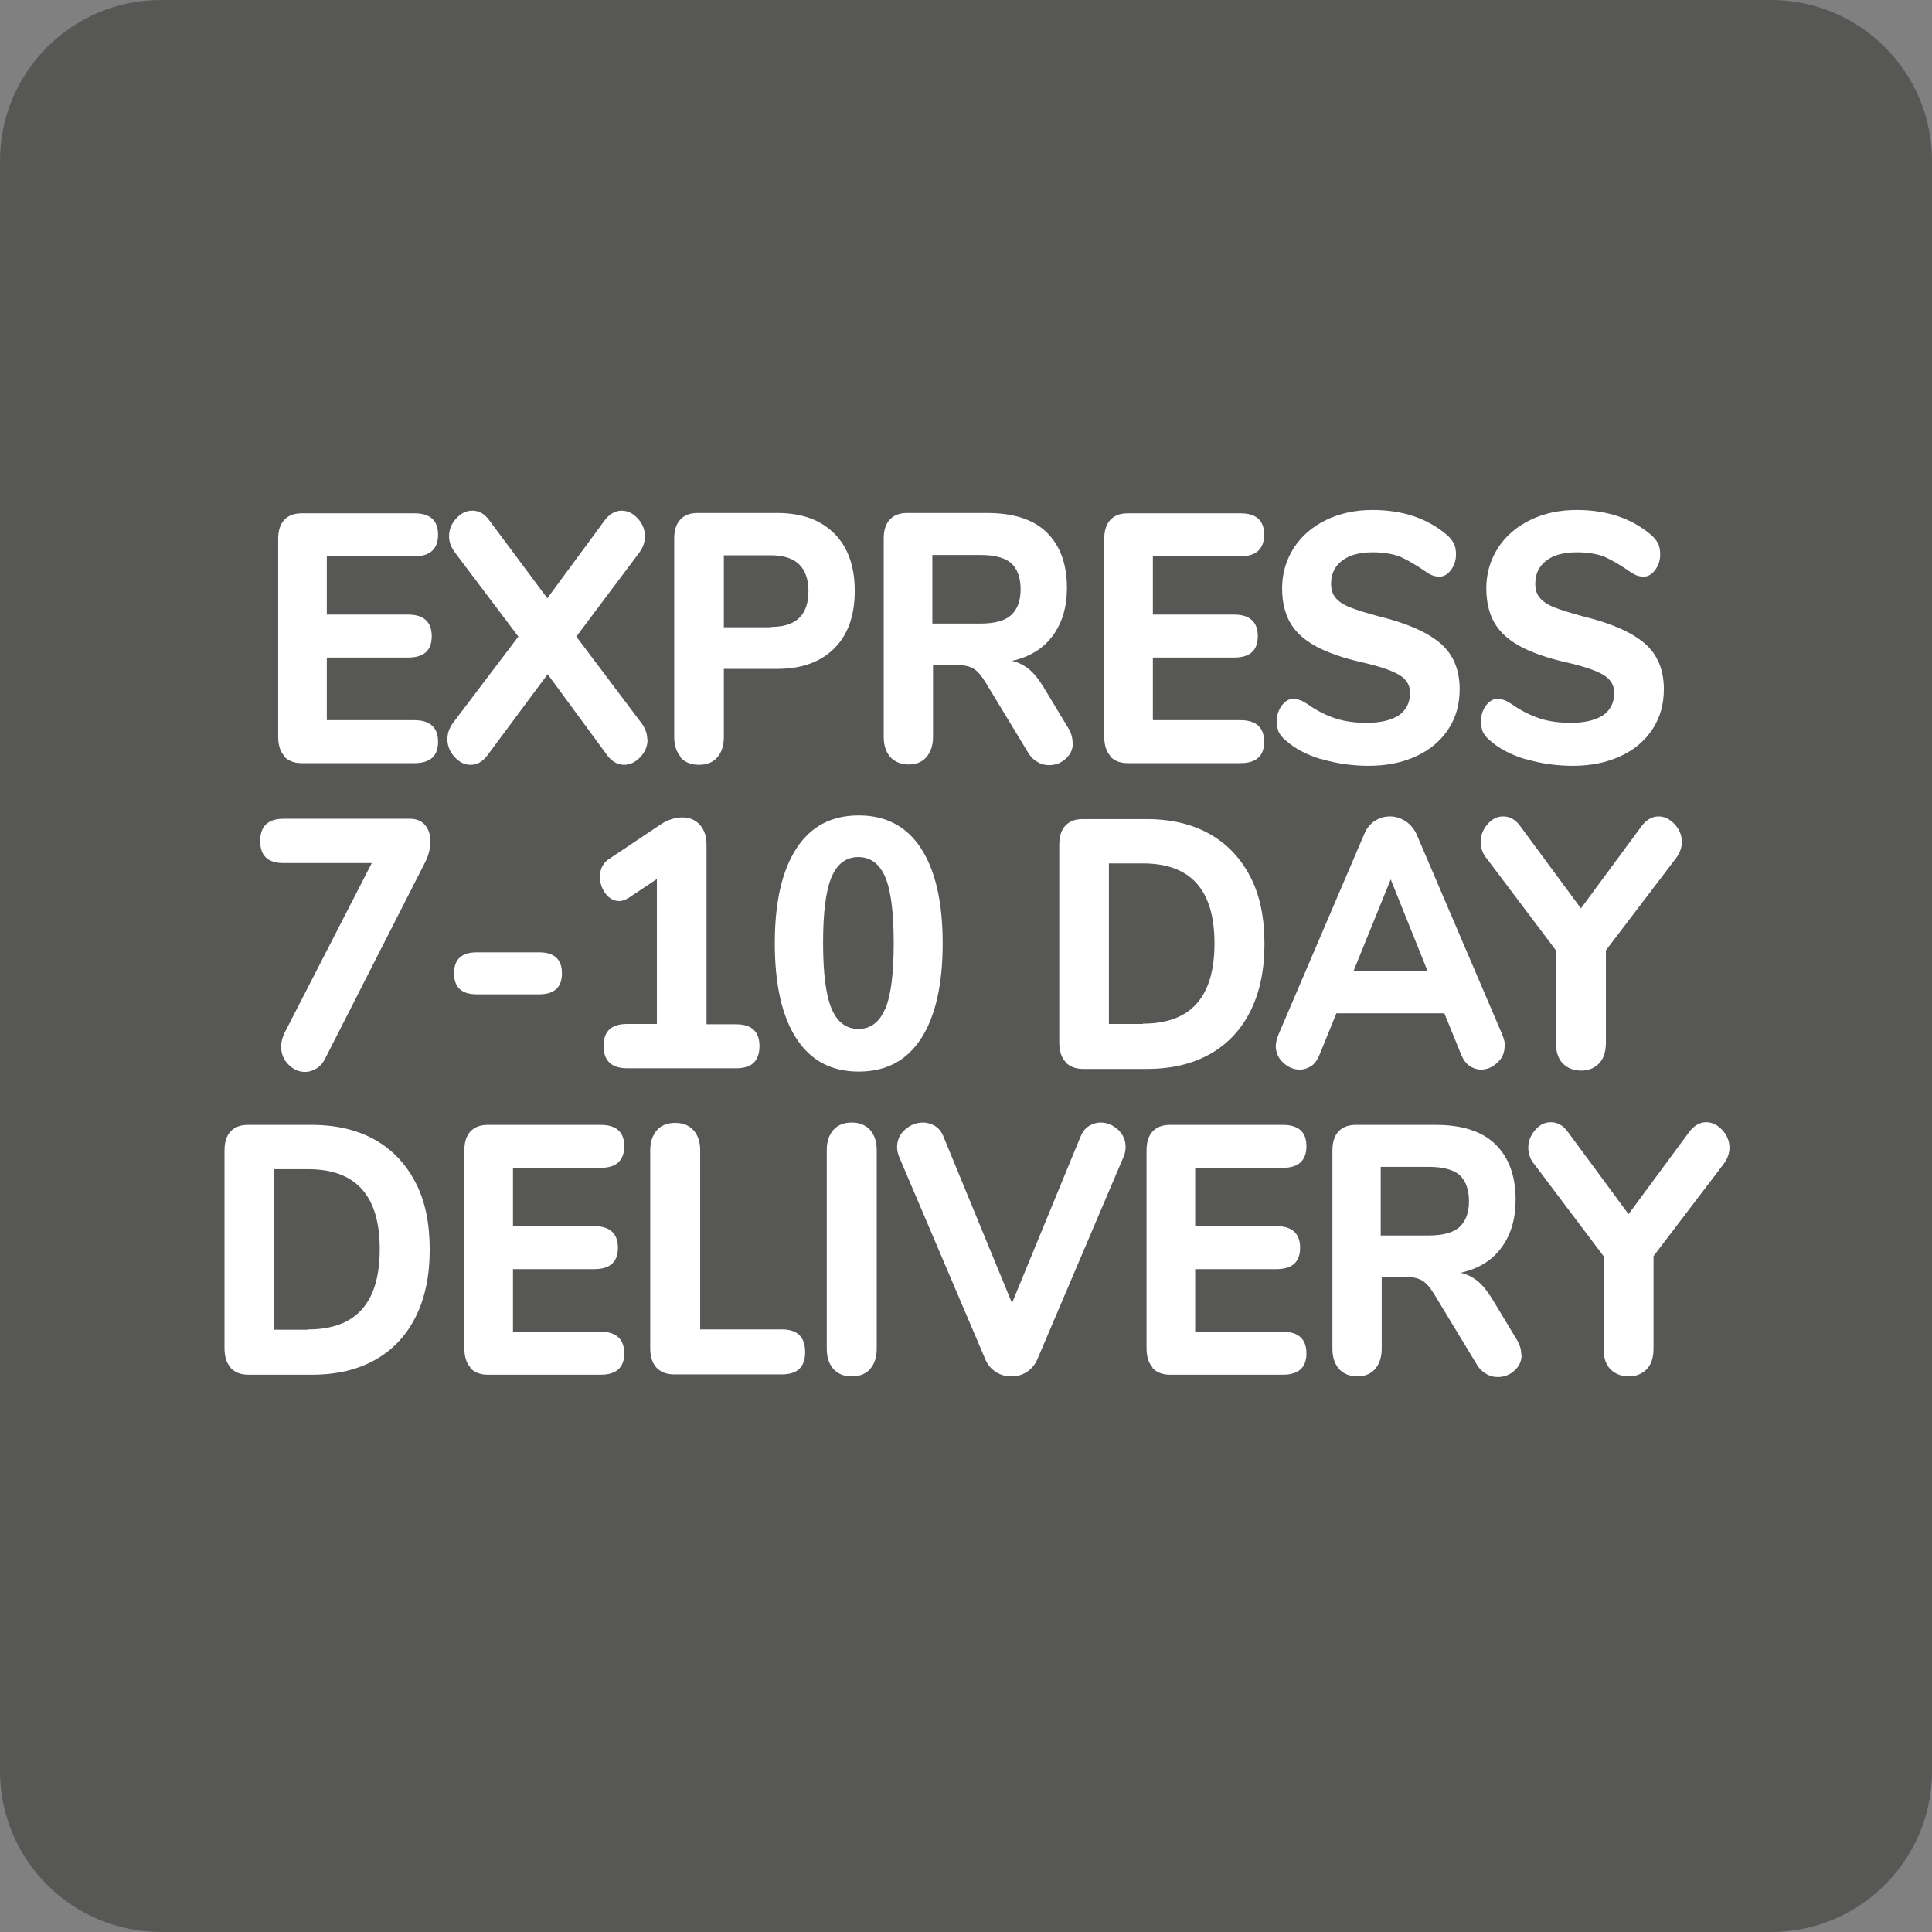
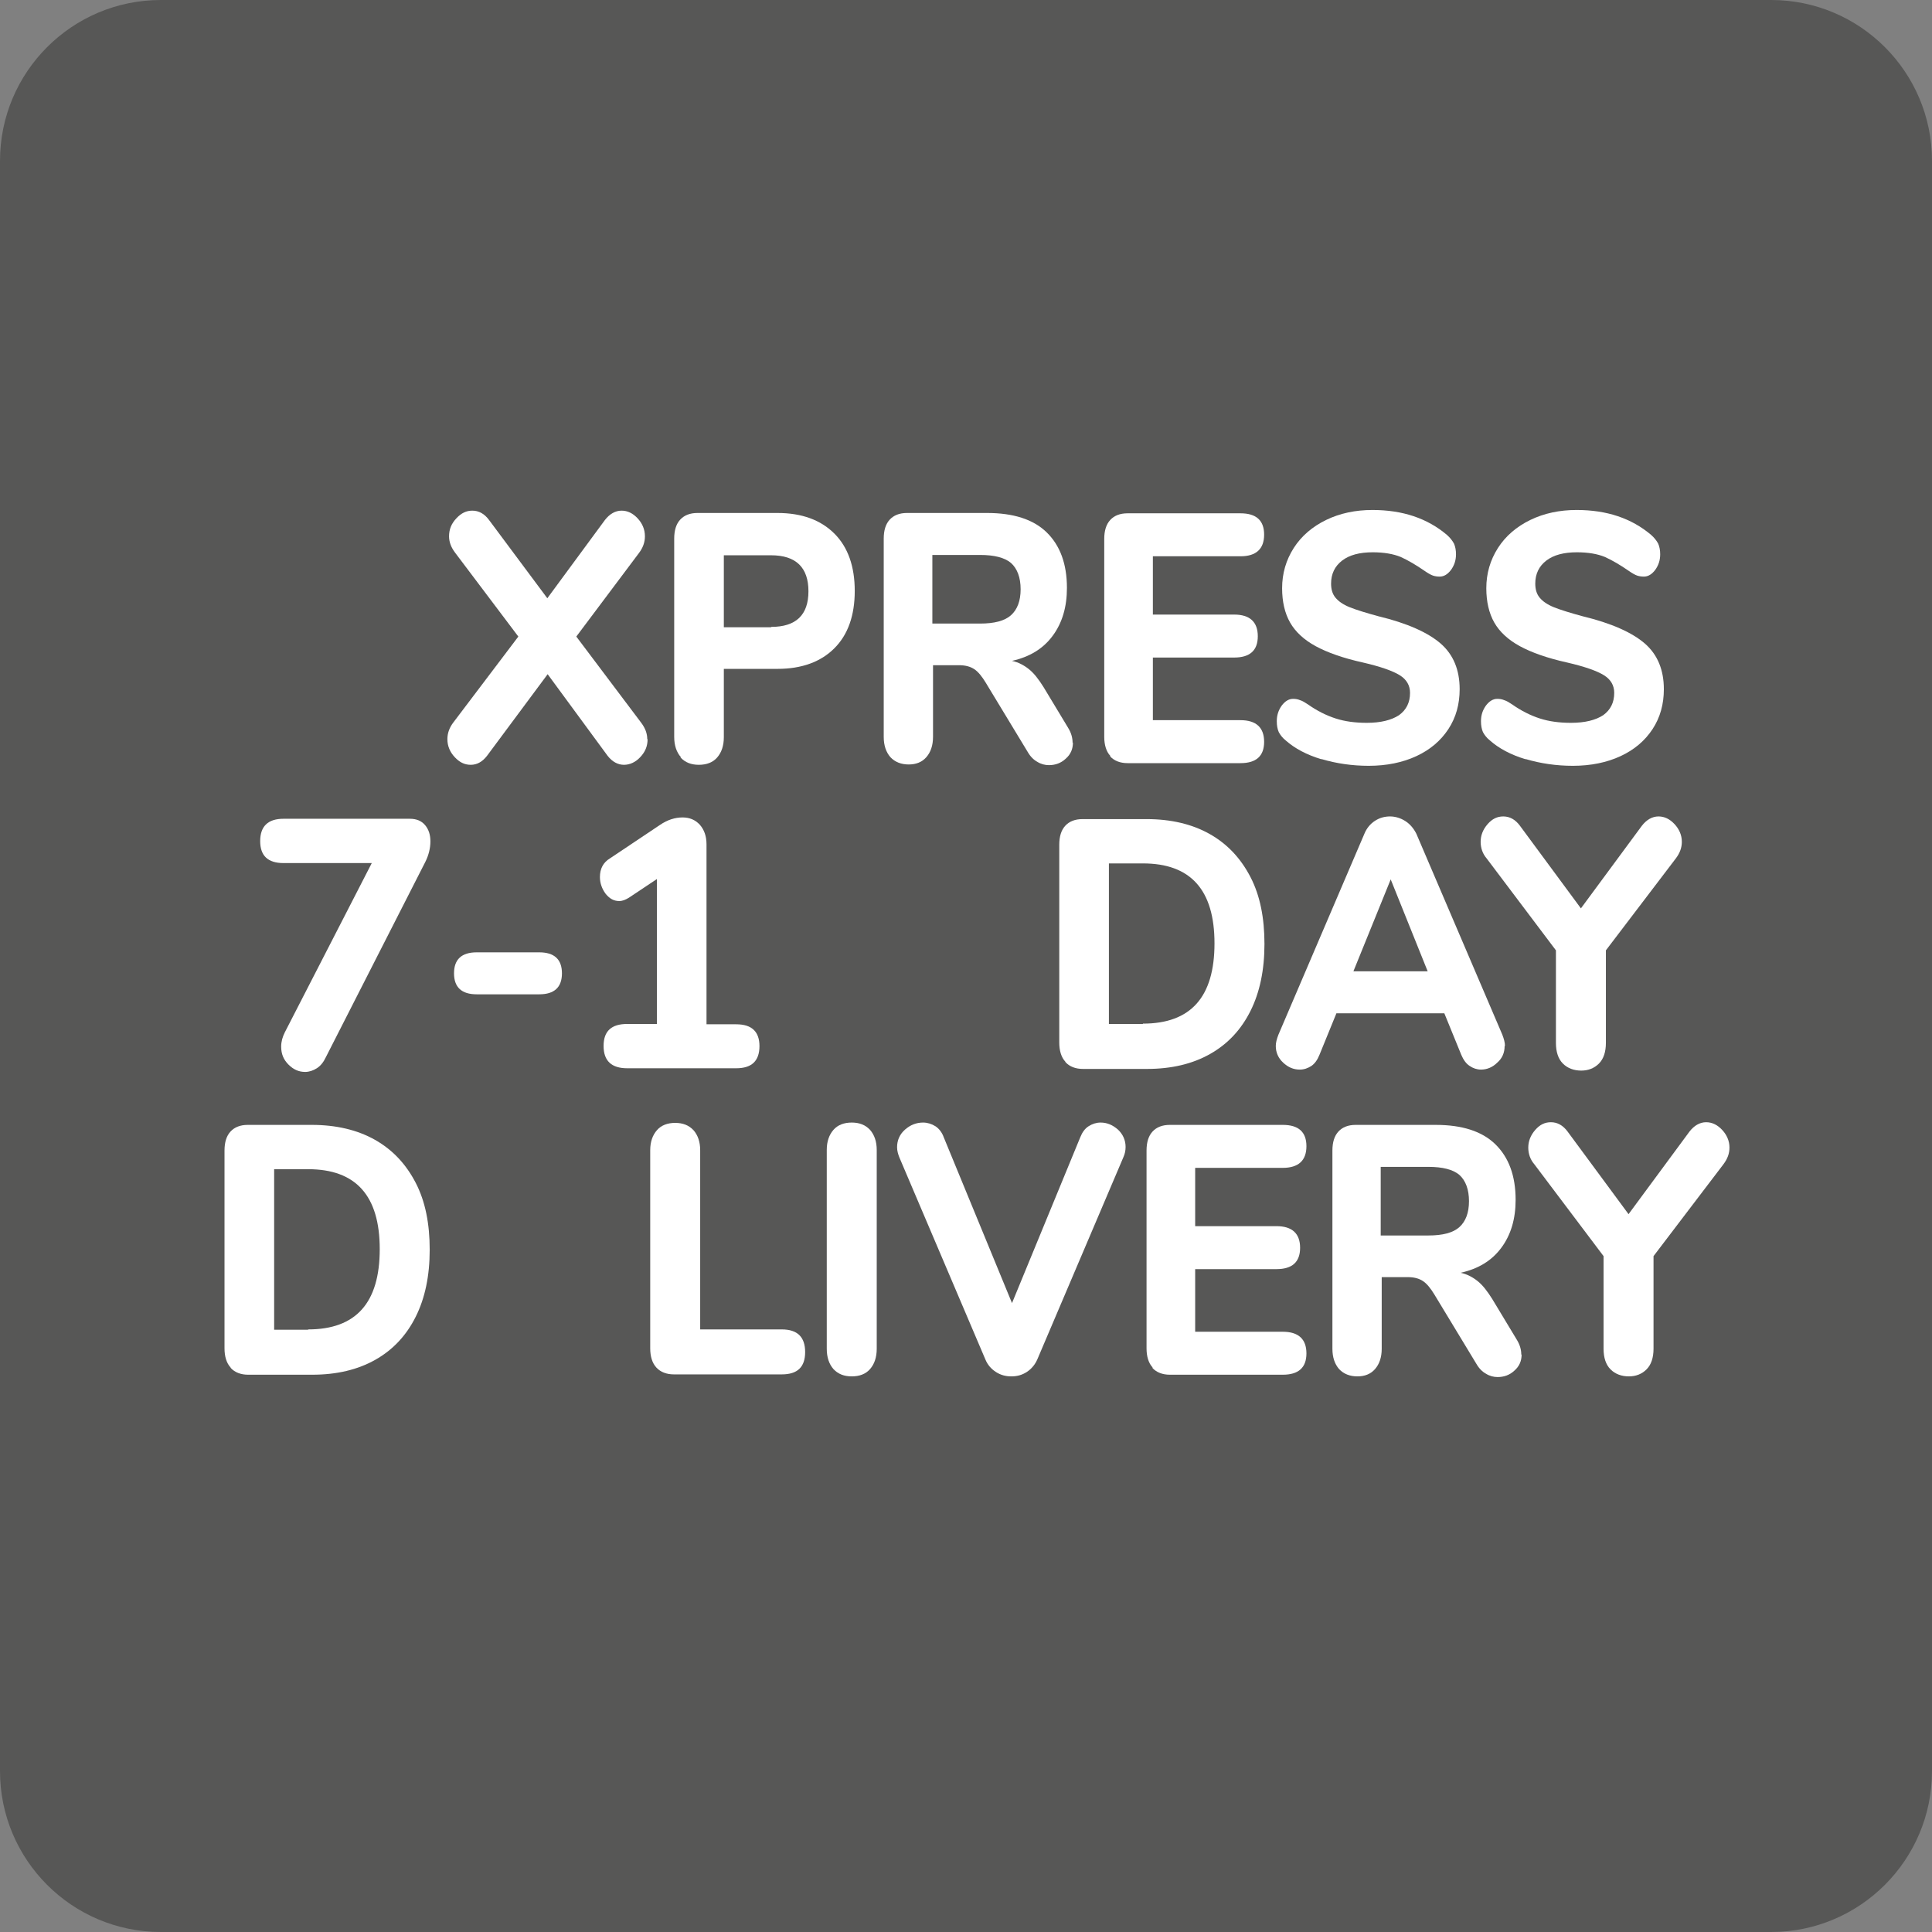
<svg xmlns="http://www.w3.org/2000/svg" width="58" height="58" viewBox="0 0 58 58" fill="none">
  <rect x="0" y="0" width="58" height="58" fill="#808080" stroke="none" />
  <g clip-path="url(#clip0_1638_2123)">
    <path d="M53.17 0H4.83C2.162 0 0 2.162 0 4.83V53.17C0 55.837 2.162 58 4.83 58H53.17C55.837 58 58 55.837 58 53.17V4.83C58 2.162 55.837 0 53.17 0Z" fill="#575756" />
-     <path d="M8.531 22.69C8.411 22.56 8.351 22.36 8.351 22.12V16.18C8.351 15.93 8.411 15.74 8.531 15.61C8.651 15.48 8.821 15.41 9.051 15.41H12.441C12.911 15.41 13.151 15.62 13.151 16.05C13.151 16.48 12.911 16.7 12.441 16.7H9.811V18.45H12.251C12.721 18.45 12.961 18.67 12.961 19.1C12.961 19.53 12.721 19.74 12.251 19.74H9.811V21.62H12.441C12.911 21.62 13.151 21.84 13.151 22.27C13.151 22.7 12.911 22.91 12.441 22.91H9.051C8.831 22.91 8.651 22.84 8.531 22.71V22.69Z" fill="white" />
    <path d="M19.441 22.19C19.441 22.4 19.371 22.57 19.221 22.73C19.081 22.88 18.911 22.96 18.731 22.96C18.551 22.96 18.381 22.87 18.241 22.69L16.441 20.24L14.621 22.69C14.481 22.87 14.321 22.96 14.131 22.96C13.941 22.96 13.791 22.88 13.651 22.73C13.511 22.58 13.431 22.4 13.431 22.19C13.431 22.01 13.491 21.85 13.601 21.7L15.561 19.11L13.661 16.59C13.541 16.43 13.481 16.27 13.481 16.1C13.481 15.89 13.551 15.72 13.701 15.56C13.851 15.4 14.001 15.33 14.181 15.33C14.371 15.33 14.541 15.42 14.681 15.61L16.431 17.96L18.161 15.61C18.301 15.43 18.471 15.33 18.661 15.33C18.841 15.33 19.001 15.41 19.141 15.56C19.281 15.71 19.361 15.89 19.361 16.1C19.361 16.28 19.301 16.44 19.191 16.59L17.301 19.11L19.251 21.7C19.371 21.86 19.431 22.02 19.431 22.19H19.441Z" fill="white" />
    <path d="M20.44 22.73C20.31 22.58 20.24 22.38 20.24 22.12V16.17C20.24 15.92 20.3 15.73 20.42 15.6C20.54 15.47 20.71 15.4 20.94 15.4H23.34C24.07 15.4 24.64 15.61 25.05 16.02C25.46 16.43 25.66 17.01 25.66 17.74C25.66 18.47 25.46 19.05 25.05 19.46C24.64 19.87 24.07 20.08 23.34 20.08H21.73V22.13C21.73 22.39 21.66 22.59 21.53 22.74C21.4 22.89 21.21 22.96 20.98 22.96C20.75 22.96 20.57 22.89 20.43 22.74L20.44 22.73ZM23.15 18.82C23.9 18.82 24.27 18.46 24.27 17.75C24.27 17.04 23.9 16.67 23.15 16.67H21.73V18.83H23.15V18.82Z" fill="white" />
    <path d="M32.21 22.29C32.21 22.49 32.14 22.65 31.99 22.78C31.85 22.91 31.68 22.97 31.49 22.97C31.37 22.97 31.25 22.94 31.14 22.87C31.03 22.81 30.93 22.71 30.85 22.57L29.59 20.49C29.48 20.31 29.37 20.17 29.25 20.09C29.13 20.01 28.98 19.97 28.79 19.97H28.01V22.12C28.01 22.38 27.94 22.58 27.81 22.73C27.68 22.88 27.5 22.95 27.28 22.95C27.06 22.95 26.87 22.88 26.73 22.73C26.6 22.58 26.53 22.38 26.53 22.12V16.17C26.53 15.92 26.59 15.73 26.71 15.6C26.83 15.47 27 15.4 27.23 15.4H29.63C30.42 15.4 31.02 15.59 31.42 15.98C31.82 16.37 32.03 16.92 32.03 17.65C32.03 18.22 31.89 18.7 31.6 19.09C31.31 19.48 30.91 19.72 30.38 19.84C30.57 19.88 30.74 19.97 30.89 20.09C31.04 20.21 31.18 20.39 31.33 20.63L32.06 21.84C32.16 22 32.2 22.15 32.2 22.3L32.21 22.29ZM30.35 18.47C30.54 18.3 30.64 18.04 30.64 17.69C30.64 17.34 30.54 17.07 30.35 16.9C30.16 16.74 29.85 16.66 29.42 16.66H27.99V18.72H29.42C29.85 18.72 30.16 18.64 30.35 18.47Z" fill="white" />
    <path d="M33.33 22.69C33.21 22.56 33.15 22.36 33.15 22.12V16.18C33.15 15.93 33.21 15.74 33.33 15.61C33.45 15.48 33.62 15.41 33.85 15.41H37.24C37.71 15.41 37.95 15.62 37.95 16.05C37.95 16.48 37.71 16.7 37.24 16.7H34.61V18.45H37.05C37.52 18.45 37.76 18.67 37.76 19.1C37.76 19.53 37.52 19.74 37.05 19.74H34.61V21.62H37.24C37.71 21.62 37.95 21.84 37.95 22.27C37.95 22.7 37.71 22.91 37.24 22.91H33.85C33.63 22.91 33.45 22.84 33.33 22.71V22.69Z" fill="white" />
    <path d="M39.66 22.79C39.23 22.66 38.87 22.47 38.6 22.23C38.5 22.15 38.44 22.07 38.39 21.98C38.35 21.89 38.33 21.78 38.33 21.65C38.33 21.47 38.38 21.32 38.48 21.18C38.58 21.05 38.69 20.98 38.82 20.98C38.89 20.98 38.96 20.99 39.03 21.02C39.1 21.04 39.18 21.09 39.27 21.15C39.54 21.34 39.82 21.48 40.1 21.57C40.38 21.66 40.69 21.7 41.03 21.7C41.45 21.7 41.77 21.62 42 21.47C42.22 21.31 42.33 21.09 42.33 20.8C42.33 20.58 42.23 20.4 42.02 20.27C41.81 20.14 41.44 20.01 40.92 19.89C40.33 19.76 39.85 19.59 39.5 19.4C39.15 19.21 38.89 18.97 38.73 18.69C38.57 18.41 38.49 18.06 38.49 17.66C38.49 17.21 38.61 16.81 38.84 16.45C39.07 16.09 39.4 15.81 39.81 15.61C40.22 15.41 40.69 15.31 41.2 15.31C42.11 15.31 42.85 15.56 43.44 16.06C43.54 16.15 43.6 16.23 43.65 16.32C43.69 16.41 43.71 16.52 43.71 16.64C43.71 16.82 43.66 16.97 43.56 17.11C43.46 17.24 43.35 17.31 43.22 17.31C43.15 17.31 43.08 17.3 43.02 17.28C42.96 17.26 42.87 17.21 42.77 17.14C42.51 16.96 42.27 16.82 42.05 16.72C41.83 16.63 41.55 16.58 41.21 16.58C40.82 16.58 40.51 16.66 40.29 16.83C40.07 17 39.96 17.23 39.96 17.52C39.96 17.69 40 17.83 40.09 17.94C40.18 18.05 40.32 18.15 40.52 18.23C40.72 18.31 41.01 18.4 41.38 18.5C42.25 18.71 42.87 18.99 43.25 19.32C43.63 19.65 43.82 20.11 43.82 20.69C43.82 21.14 43.71 21.54 43.48 21.89C43.25 22.24 42.93 22.51 42.52 22.7C42.11 22.89 41.63 22.99 41.09 22.99C40.59 22.99 40.12 22.92 39.68 22.79H39.66Z" fill="white" />
    <path d="M45.79 22.79C45.36 22.66 45 22.47 44.73 22.23C44.63 22.15 44.57 22.07 44.52 21.98C44.48 21.89 44.46 21.78 44.46 21.65C44.46 21.47 44.51 21.32 44.61 21.18C44.71 21.05 44.82 20.98 44.95 20.98C45.02 20.98 45.09 20.99 45.16 21.02C45.23 21.04 45.31 21.09 45.4 21.15C45.67 21.34 45.95 21.48 46.23 21.57C46.51 21.66 46.82 21.7 47.16 21.7C47.58 21.7 47.9 21.62 48.13 21.47C48.35 21.31 48.46 21.09 48.46 20.8C48.46 20.58 48.36 20.4 48.15 20.27C47.94 20.14 47.57 20.01 47.05 19.89C46.46 19.76 45.98 19.59 45.63 19.4C45.28 19.21 45.02 18.97 44.86 18.69C44.7 18.41 44.62 18.06 44.62 17.66C44.62 17.21 44.74 16.81 44.97 16.45C45.2 16.09 45.53 15.81 45.94 15.61C46.35 15.41 46.82 15.31 47.33 15.31C48.24 15.31 48.98 15.56 49.57 16.06C49.67 16.15 49.73 16.23 49.78 16.32C49.82 16.41 49.84 16.52 49.84 16.64C49.84 16.82 49.79 16.97 49.69 17.11C49.59 17.24 49.48 17.31 49.35 17.31C49.28 17.31 49.21 17.3 49.15 17.28C49.09 17.26 49 17.21 48.9 17.14C48.64 16.96 48.4 16.82 48.18 16.72C47.96 16.63 47.68 16.58 47.34 16.58C46.95 16.58 46.64 16.66 46.42 16.83C46.2 17 46.09 17.23 46.09 17.52C46.09 17.69 46.13 17.83 46.22 17.94C46.31 18.05 46.45 18.15 46.65 18.23C46.85 18.31 47.14 18.4 47.51 18.5C48.38 18.71 49 18.99 49.38 19.32C49.76 19.65 49.95 20.11 49.95 20.69C49.95 21.14 49.84 21.54 49.61 21.89C49.38 22.24 49.06 22.51 48.65 22.7C48.24 22.89 47.76 22.99 47.22 22.99C46.72 22.99 46.25 22.92 45.81 22.79H45.79Z" fill="white" />
    <path d="M12.761 24.77C12.87 24.9 12.921 25.06 12.921 25.26C12.921 25.46 12.87 25.67 12.771 25.87L9.781 31.74C9.711 31.89 9.621 32 9.511 32.07C9.401 32.14 9.281 32.18 9.161 32.18C8.971 32.18 8.811 32.11 8.661 31.96C8.511 31.81 8.441 31.64 8.441 31.42C8.441 31.27 8.481 31.13 8.551 30.99L11.161 25.91H8.511C8.041 25.91 7.811 25.69 7.811 25.25C7.811 24.81 8.041 24.58 8.511 24.58H12.3C12.501 24.58 12.65 24.64 12.761 24.77Z" fill="white" />
    <path d="M13.63 29.22C13.63 28.8 13.86 28.59 14.31 28.59H16.19C16.64 28.59 16.87 28.8 16.87 29.22C16.87 29.64 16.64 29.85 16.19 29.85H14.31C13.86 29.85 13.63 29.64 13.63 29.22Z" fill="white" />
    <path d="M22.8 31.4C22.8 31.85 22.57 32.07 22.1 32.07H18.83C18.36 32.07 18.12 31.85 18.12 31.4C18.12 30.95 18.36 30.74 18.83 30.74H19.72V26.39L18.88 26.95C18.78 27.01 18.69 27.05 18.59 27.05C18.43 27.05 18.3 26.98 18.18 26.83C18.07 26.68 18.01 26.51 18.01 26.33C18.01 26.08 18.11 25.89 18.31 25.77L19.82 24.76C20.04 24.61 20.27 24.54 20.49 24.54C20.7 24.54 20.87 24.61 21.01 24.76C21.14 24.91 21.21 25.1 21.21 25.35V30.75H22.1C22.57 30.75 22.8 30.97 22.8 31.41V31.4Z" fill="white" />
-     <path d="M23.91 31.18C23.48 30.52 23.26 29.57 23.26 28.32C23.26 27.07 23.48 26.13 23.91 25.47C24.34 24.81 24.96 24.48 25.78 24.48C26.6 24.48 27.22 24.81 27.65 25.47C28.08 26.13 28.3 27.08 28.3 28.32C28.3 29.56 28.08 30.52 27.65 31.18C27.22 31.84 26.6 32.17 25.78 32.17C24.96 32.17 24.34 31.84 23.91 31.18ZM26.58 30.28C26.75 29.87 26.83 29.21 26.83 28.31C26.83 27.41 26.75 26.75 26.58 26.34C26.41 25.94 26.14 25.73 25.77 25.73C25.4 25.73 25.13 25.93 24.96 26.34C24.79 26.75 24.71 27.4 24.71 28.3C24.71 29.2 24.79 29.86 24.96 30.27C25.13 30.68 25.4 30.89 25.77 30.89C26.14 30.89 26.41 30.68 26.58 30.27V30.28Z" fill="white" />
    <path d="M31.98 31.87C31.86 31.74 31.8 31.54 31.8 31.3V25.36C31.8 25.11 31.86 24.92 31.98 24.79C32.1 24.66 32.27 24.59 32.5 24.59H34.42C35.15 24.59 35.79 24.74 36.32 25.04C36.85 25.34 37.25 25.77 37.54 26.33C37.83 26.89 37.96 27.56 37.96 28.34C37.96 29.12 37.82 29.79 37.54 30.35C37.26 30.91 36.86 31.34 36.33 31.64C35.8 31.94 35.17 32.09 34.43 32.09H32.51C32.29 32.09 32.11 32.02 31.99 31.89L31.98 31.87ZM34.31 30.73C35.75 30.73 36.46 29.93 36.46 28.32C36.46 26.71 35.74 25.92 34.31 25.92H33.29V30.74H34.31V30.73Z" fill="white" />
    <path d="M45.17 31.4C45.17 31.6 45.1 31.77 44.95 31.9C44.81 32.04 44.64 32.11 44.46 32.11C44.34 32.11 44.22 32.07 44.12 32C44.01 31.93 43.93 31.81 43.87 31.67L43.36 30.42H40.12L39.61 31.67C39.55 31.82 39.47 31.93 39.37 32C39.26 32.07 39.15 32.11 39.02 32.11C38.83 32.11 38.67 32.04 38.52 31.9C38.37 31.76 38.3 31.59 38.3 31.4C38.3 31.3 38.33 31.19 38.38 31.06L40.96 25.03C41.03 24.86 41.14 24.73 41.28 24.64C41.42 24.55 41.57 24.51 41.73 24.51C41.89 24.51 42.05 24.56 42.19 24.65C42.33 24.74 42.44 24.87 42.52 25.03L45.1 31.06C45.15 31.19 45.18 31.3 45.18 31.4H45.17ZM42.86 29.16L41.75 26.4L40.63 29.16H42.86Z" fill="white" />
    <path d="M49.79 24.51C49.97 24.51 50.13 24.59 50.27 24.74C50.41 24.89 50.49 25.07 50.49 25.27C50.49 25.45 50.43 25.61 50.31 25.77L48.21 28.53V31.31C48.21 31.58 48.14 31.79 48 31.93C47.86 32.07 47.68 32.14 47.47 32.14C47.25 32.14 47.06 32.07 46.92 31.93C46.78 31.79 46.71 31.58 46.71 31.31V28.53L44.63 25.77C44.51 25.63 44.45 25.46 44.45 25.27C44.45 25.08 44.52 24.9 44.66 24.74C44.8 24.58 44.95 24.51 45.13 24.51C45.32 24.51 45.49 24.6 45.63 24.79L47.46 27.27L49.29 24.79C49.43 24.61 49.6 24.51 49.79 24.51Z" fill="white" />
    <path d="M6.92 41.05C6.8 40.92 6.74 40.72 6.74 40.48V34.54C6.74 34.29 6.8 34.1 6.92 33.97C7.04 33.84 7.21 33.77 7.44 33.77H9.36C10.09 33.77 10.73 33.92 11.26 34.22C11.79 34.52 12.19 34.95 12.48 35.51C12.77 36.07 12.9 36.74 12.9 37.52C12.9 38.3 12.76 38.97 12.48 39.53C12.2 40.09 11.8 40.52 11.27 40.82C10.74 41.12 10.11 41.27 9.37 41.27H7.45C7.23 41.27 7.05 41.2 6.93 41.07L6.92 41.05ZM9.25 39.91C10.69 39.91 11.4 39.11 11.4 37.5C11.4 35.89 10.68 35.1 9.25 35.1H8.23V39.92H9.25V39.91Z" fill="white" />
-     <path d="M14.12 41.05C14 40.92 13.94 40.72 13.94 40.48V34.54C13.94 34.29 14 34.1 14.12 33.97C14.24 33.84 14.41 33.77 14.64 33.77H18.03C18.5 33.77 18.74 33.98 18.74 34.41C18.74 34.84 18.5 35.06 18.03 35.06H15.4V36.81H17.84C18.31 36.81 18.55 37.03 18.55 37.46C18.55 37.89 18.31 38.1 17.84 38.1H15.4V39.98H18.03C18.5 39.98 18.74 40.2 18.74 40.63C18.74 41.06 18.5 41.27 18.03 41.27H14.64C14.42 41.27 14.24 41.2 14.12 41.07V41.05Z" fill="white" />
    <path d="M19.701 41.05C19.581 40.92 19.52 40.72 19.52 40.48V34.53C19.52 34.28 19.59 34.08 19.721 33.93C19.851 33.78 20.041 33.71 20.27 33.71C20.5 33.71 20.68 33.78 20.82 33.93C20.951 34.08 21.02 34.28 21.02 34.53V39.91H23.471C23.941 39.91 24.171 40.14 24.171 40.59C24.171 41.04 23.941 41.26 23.471 41.26H20.23C20.011 41.26 19.831 41.19 19.71 41.06L19.701 41.05Z" fill="white" />
    <path d="M25.02 41.1C24.89 40.95 24.82 40.75 24.82 40.49V34.52C24.82 34.27 24.89 34.07 25.02 33.92C25.15 33.77 25.34 33.7 25.57 33.7C25.8 33.7 25.98 33.77 26.12 33.92C26.25 34.07 26.32 34.27 26.32 34.52V40.49C26.32 40.75 26.25 40.95 26.12 41.1C25.99 41.25 25.8 41.32 25.57 41.32C25.34 41.32 25.16 41.25 25.02 41.1Z" fill="white" />
    <path d="M32.681 33.81C32.791 33.74 32.911 33.7 33.041 33.7C33.231 33.7 33.401 33.77 33.561 33.91C33.711 34.05 33.791 34.23 33.791 34.43C33.791 34.54 33.771 34.64 33.721 34.75L31.141 40.81C31.071 40.97 30.961 41.1 30.821 41.19C30.681 41.28 30.531 41.32 30.361 41.32C30.191 41.32 30.041 41.28 29.901 41.19C29.761 41.1 29.651 40.98 29.581 40.81L27.001 34.75C26.961 34.65 26.931 34.55 26.931 34.44C26.931 34.23 27.011 34.05 27.171 33.91C27.331 33.77 27.511 33.7 27.711 33.7C27.841 33.7 27.971 33.74 28.081 33.81C28.191 33.88 28.281 34 28.331 34.14L30.381 39.12L32.431 34.14C32.491 33.99 32.571 33.88 32.681 33.81Z" fill="white" />
    <path d="M34.6 41.05C34.48 40.92 34.42 40.72 34.42 40.48V34.54C34.42 34.29 34.48 34.1 34.6 33.97C34.72 33.84 34.89 33.77 35.12 33.77H38.51C38.98 33.77 39.22 33.98 39.22 34.41C39.22 34.84 38.98 35.06 38.51 35.06H35.88V36.81H38.32C38.79 36.81 39.03 37.03 39.03 37.46C39.03 37.89 38.79 38.1 38.32 38.1H35.88V39.98H38.51C38.98 39.98 39.22 40.2 39.22 40.63C39.22 41.06 38.98 41.27 38.51 41.27H35.12C34.9 41.27 34.72 41.2 34.6 41.07V41.05Z" fill="white" />
    <path d="M45.68 40.66C45.68 40.86 45.61 41.02 45.46 41.15C45.32 41.28 45.15 41.34 44.96 41.34C44.84 41.34 44.72 41.31 44.61 41.24C44.5 41.18 44.4 41.08 44.32 40.94L43.06 38.86C42.95 38.68 42.84 38.54 42.72 38.46C42.6 38.38 42.45 38.34 42.26 38.34H41.48V40.49C41.48 40.75 41.41 40.95 41.28 41.1C41.15 41.25 40.97 41.32 40.75 41.32C40.53 41.32 40.34 41.25 40.2 41.1C40.07 40.95 40 40.75 40 40.49V34.54C40 34.29 40.06 34.1 40.18 33.97C40.3 33.84 40.47 33.77 40.7 33.77H43.1C43.89 33.77 44.49 33.96 44.89 34.35C45.29 34.74 45.5 35.29 45.5 36.02C45.5 36.59 45.36 37.07 45.07 37.46C44.78 37.85 44.38 38.09 43.85 38.21C44.04 38.25 44.21 38.34 44.36 38.46C44.51 38.58 44.65 38.76 44.8 39L45.53 40.21C45.63 40.37 45.67 40.52 45.67 40.67L45.68 40.66ZM43.81 36.84C44 36.67 44.1 36.41 44.1 36.06C44.1 35.71 44 35.44 43.81 35.27C43.62 35.11 43.31 35.03 42.88 35.03H41.45V37.09H42.88C43.31 37.09 43.62 37.01 43.81 36.84Z" fill="white" />
    <path d="M51.22 33.69C51.4 33.69 51.56 33.77 51.7 33.92C51.84 34.07 51.92 34.25 51.92 34.45C51.92 34.63 51.86 34.79 51.74 34.95L49.64 37.71V40.49C49.64 40.76 49.57 40.97 49.43 41.11C49.29 41.25 49.11 41.32 48.9 41.32C48.68 41.32 48.49 41.25 48.35 41.11C48.21 40.97 48.14 40.76 48.14 40.49V37.71L46.06 34.95C45.94 34.81 45.88 34.64 45.88 34.45C45.88 34.26 45.95 34.08 46.09 33.92C46.23 33.76 46.38 33.69 46.56 33.69C46.75 33.69 46.92 33.78 47.06 33.97L48.89 36.45L50.72 33.97C50.86 33.79 51.03 33.69 51.22 33.69Z" fill="white" />
  </g>
  <defs>
    <clipPath id="clip0_1638_2123">
      <rect width="58" height="58" fill="white" />
    </clipPath>
  </defs>
</svg>